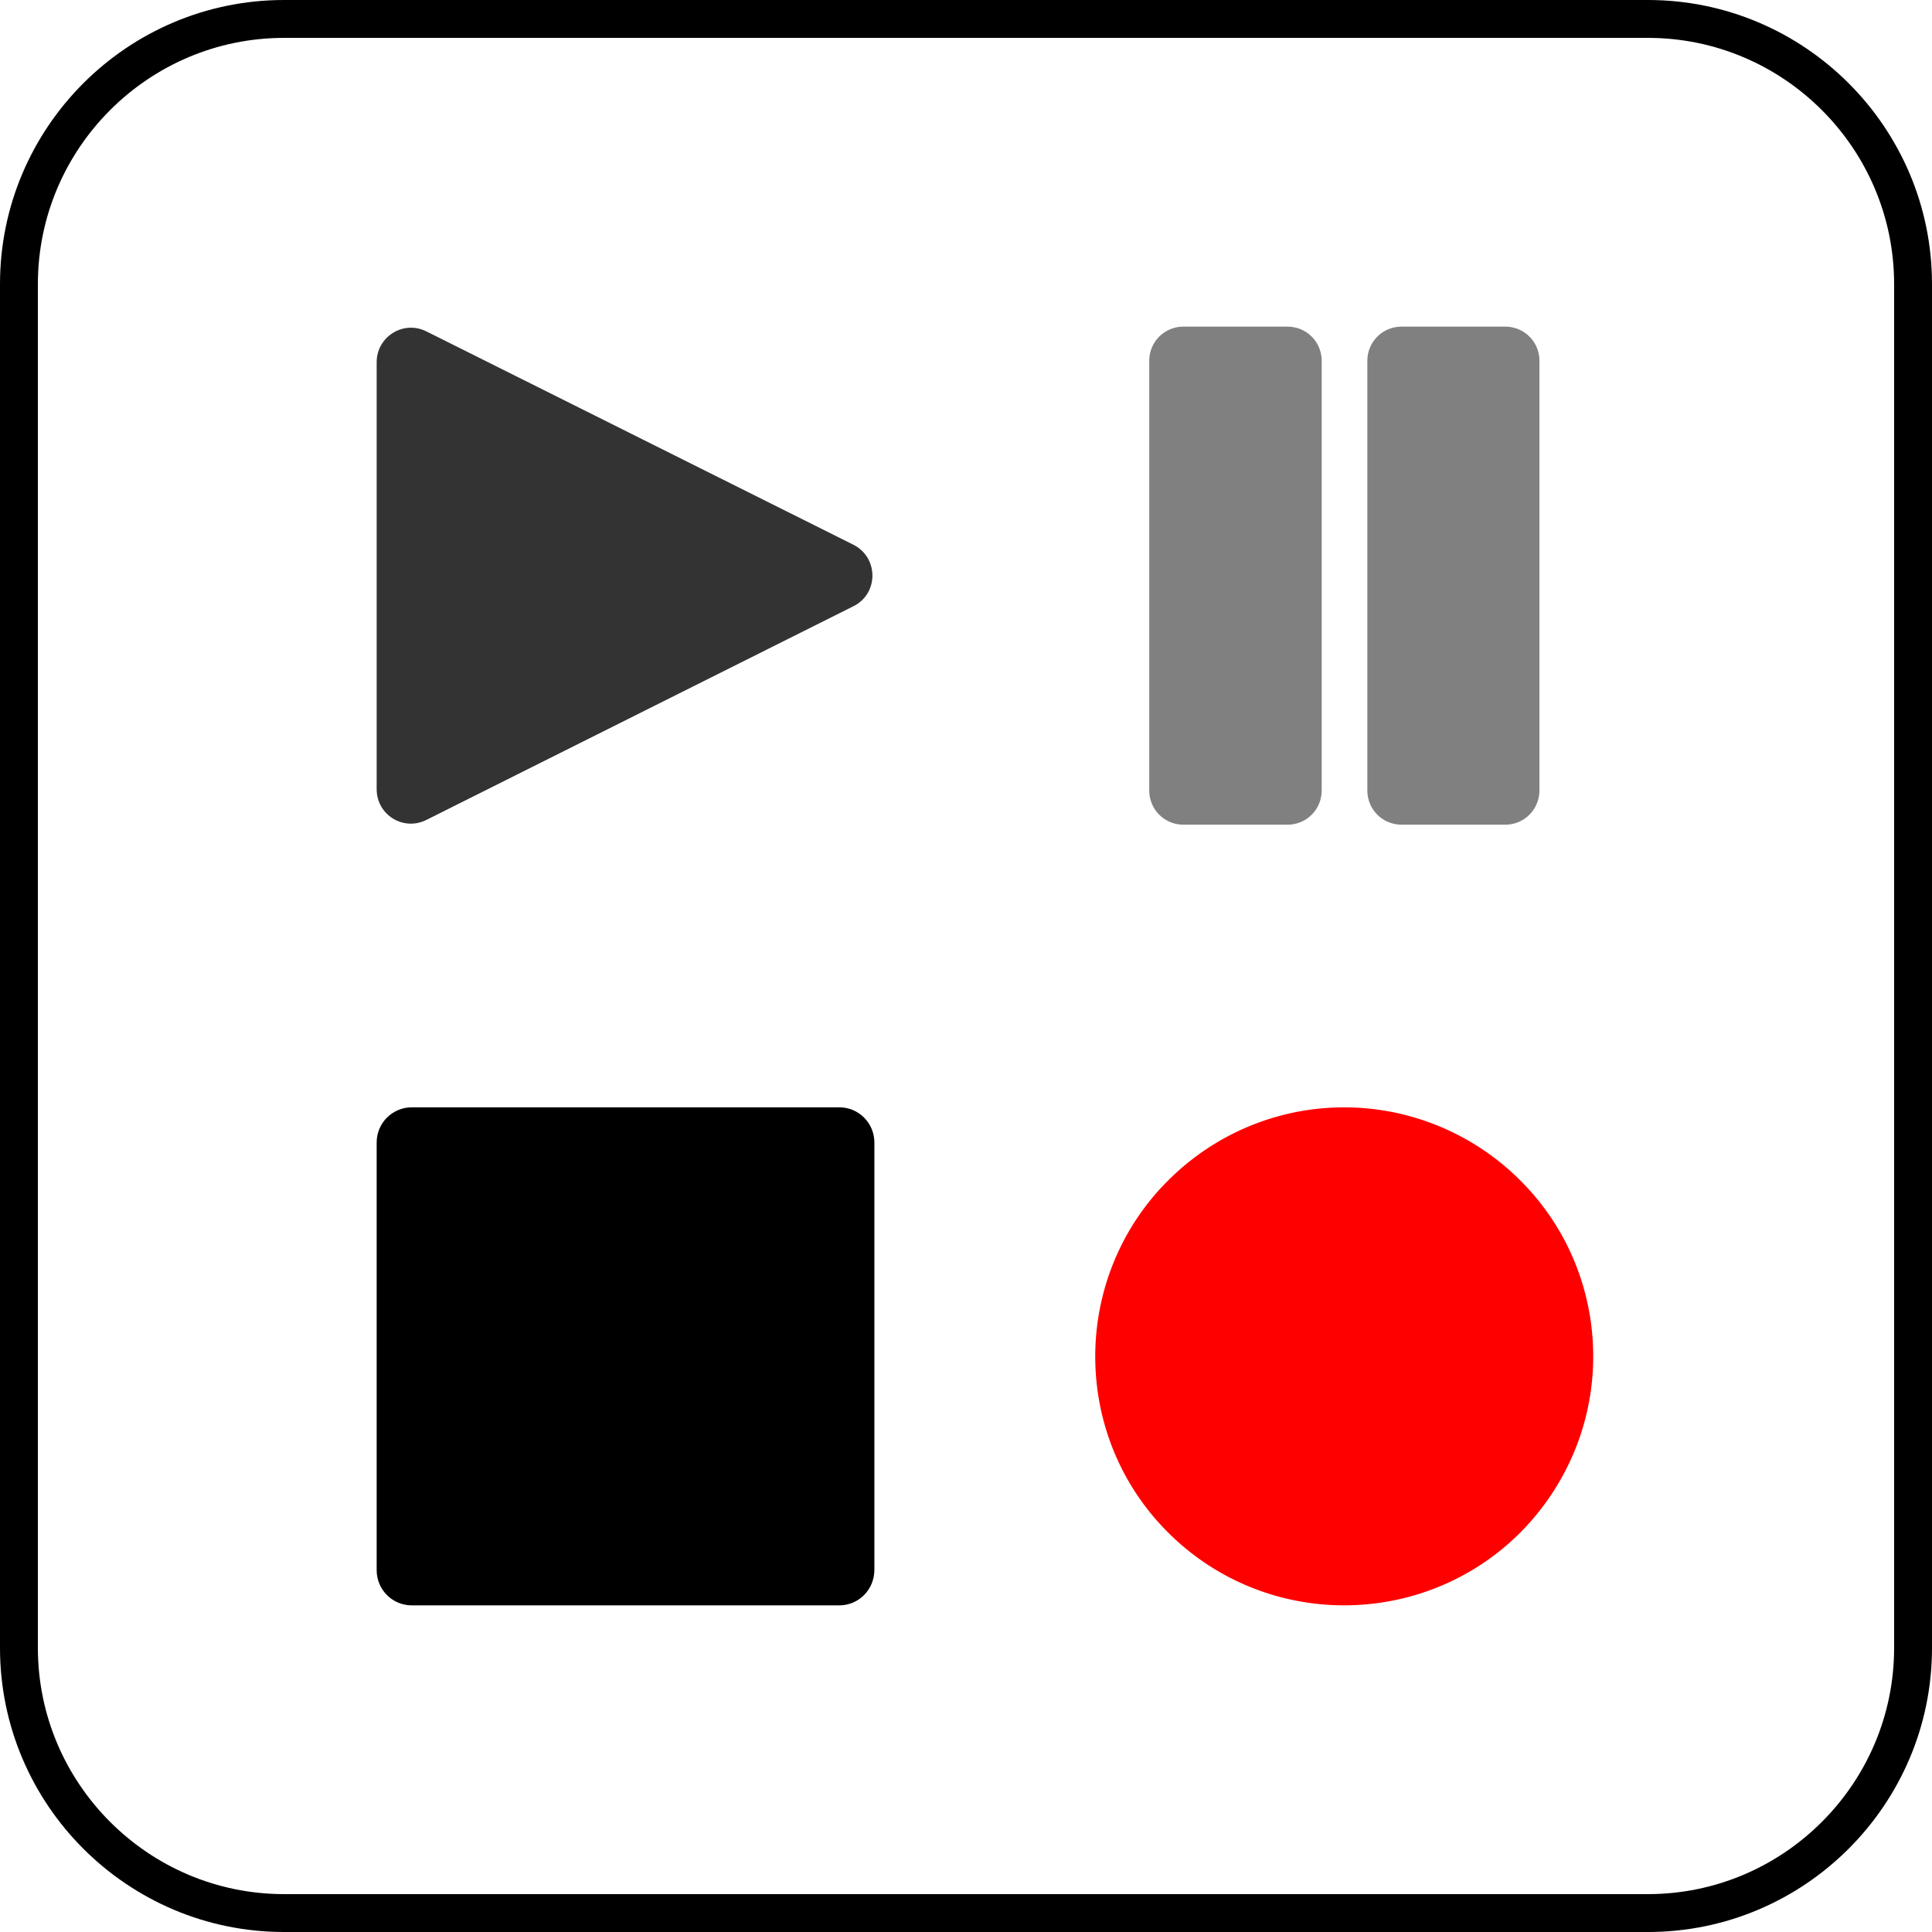
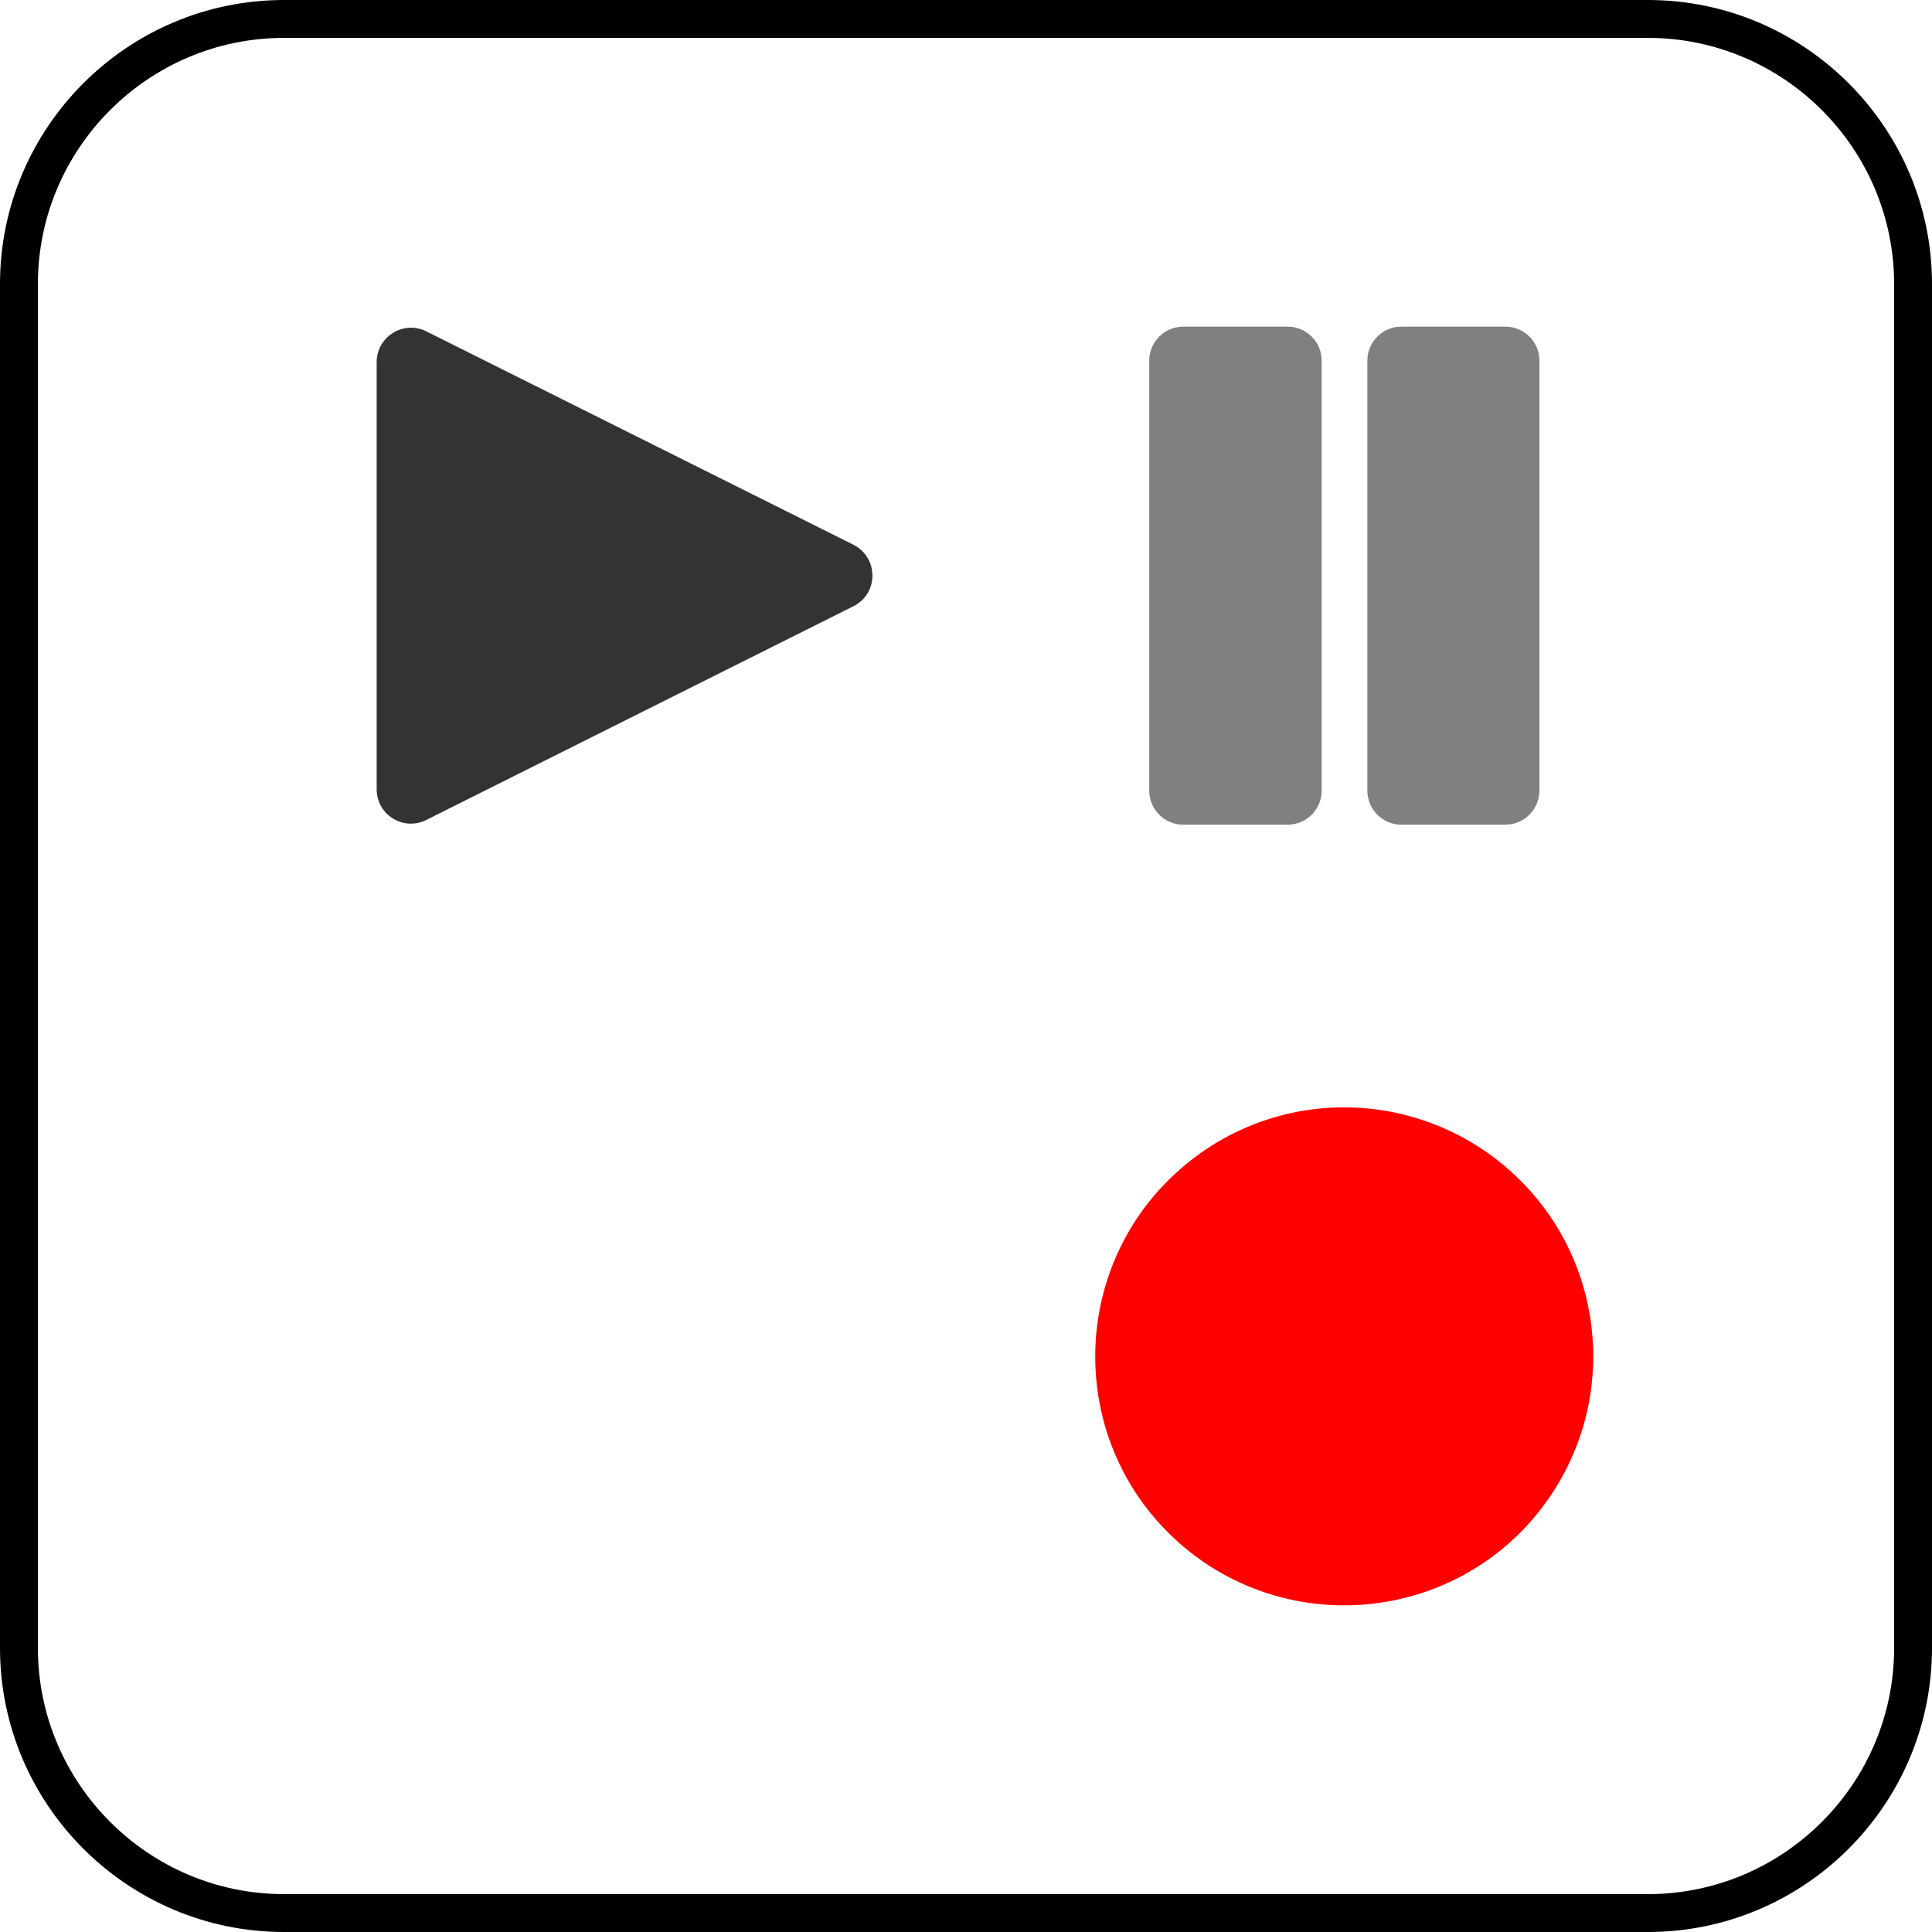
<svg xmlns="http://www.w3.org/2000/svg" viewBox="0 0 512 512" xml:space="preserve">
-   <path d="M436.73 506.98H75.27c-38.8 0-70.25-31.45-70.25-70.25V75.27c0-38.8 31.45-70.25 70.25-70.25h361.46c38.8 0 70.25 31.45 70.25 70.25v361.46c0 38.8-31.45 70.25-70.25 70.25" style="fill:#fff" />
+   <path d="M436.73 506.98c-38.8 0-70.25-31.45-70.25-70.25V75.27c0-38.8 31.45-70.25 70.25-70.25h361.46c38.8 0 70.25 31.45 70.25 70.25v361.46c0 38.8-31.45 70.25-70.25 70.25" style="fill:#fff" />
  <path d="M436.73 512H75.27C33.78 512 0 478.22 0 436.73V75.27C0 33.78 33.78 0 75.27 0h361.46C478.22 0 512 33.78 512 75.27v361.46c0 41.49-33.78 75.27-75.27 75.27M75.27 10.04c-35.93 0-65.23 29.3-65.23 65.23v361.46c0 35.93 29.3 65.23 65.23 65.23h361.46c35.93 0 65.23-29.3 65.23-65.23V75.27c0-35.93-29.3-65.23-65.23-65.23z" />
  <path d="M341.21 218.55h-27.6c-5.02 0-9.05-4.03-9.05-9.05V95.61c0-5.02 4.03-9.05 9.05-9.05h27.6c5.02 0 9.05 4.03 9.05 9.05V209.5c0 5.01-4.03 9.05-9.05 9.05m57.71 0h-27.51c-5.02 0-9.05-4.03-9.05-9.05V95.61c0-5.02 4.03-9.05 9.05-9.05h27.51c5.02 0 9.05 4.03 9.05 9.05v113.8c0 5.1-4.03 9.14-9.05 9.14" style="fill:gray" />
-   <path d="M222.4 425.44H109.14c-5.2 0-9.32-4.21-9.32-9.32V302.77c0-5.2 4.21-9.32 9.32-9.32H222.4c5.2 0 9.32 4.21 9.32 9.32v113.26c0 5.2-4.12 9.41-9.32 9.41" />
  <path d="M422.22 359.49c0 17.56-6.99 34.23-19.35 46.68-12.37 12.37-29.12 19.26-46.68 19.26-17.47 0-34.23-6.9-46.59-19.26-12.46-12.37-19.35-29.12-19.35-46.68 0-17.47 6.9-34.32 19.35-46.68 12.37-12.37 29.12-19.35 46.59-19.35a66 66 0 0 1 46.68 19.35c12.45 12.36 19.35 29.12 19.35 46.68" style="fill:red" />
  <path d="m226.16 160.66-113.17 56.63c-6.09 3.05-13.17-1.34-13.17-8.15V95.97c0-6.72 7.08-11.2 13.17-8.15l113.17 56.54c6.72 3.4 6.72 12.99 0 16.3" style="fill:#333" />
</svg>